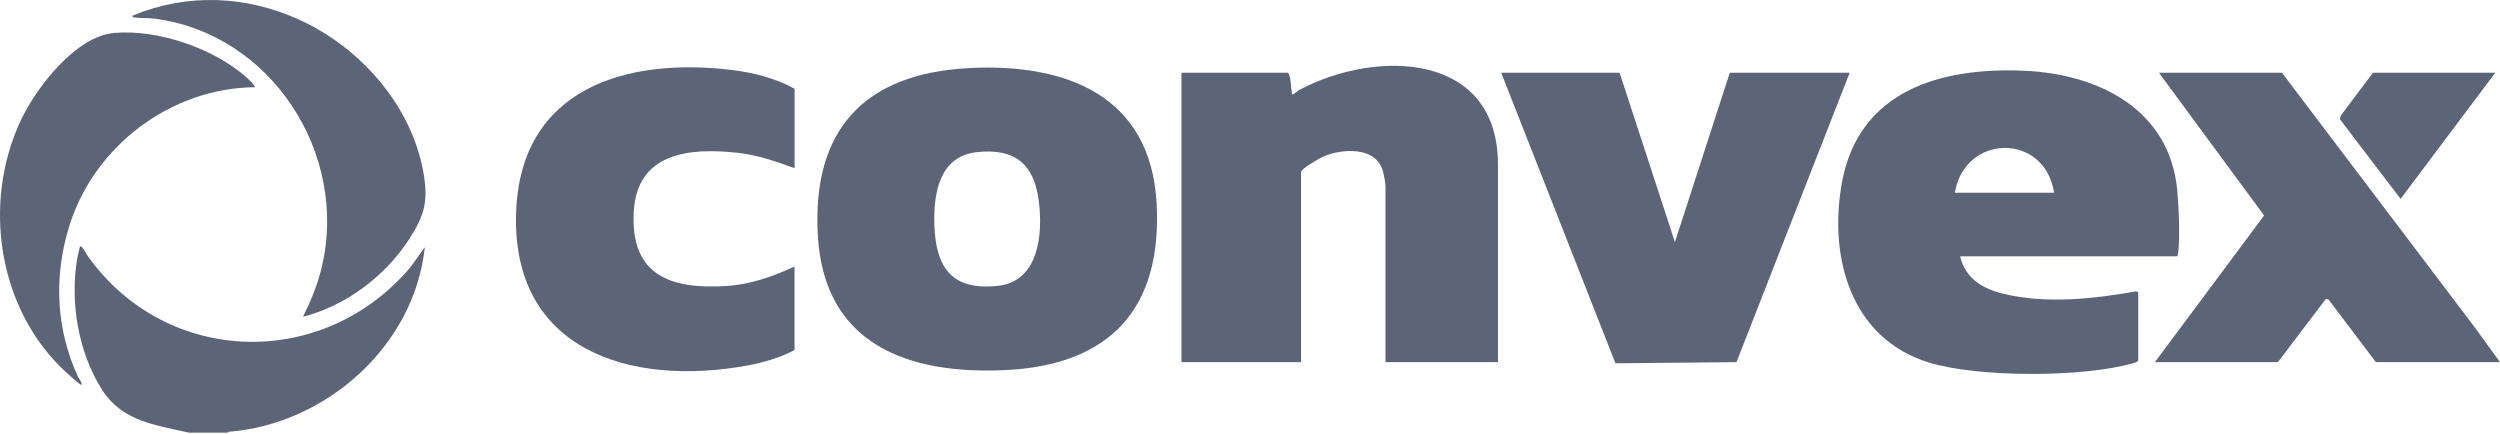
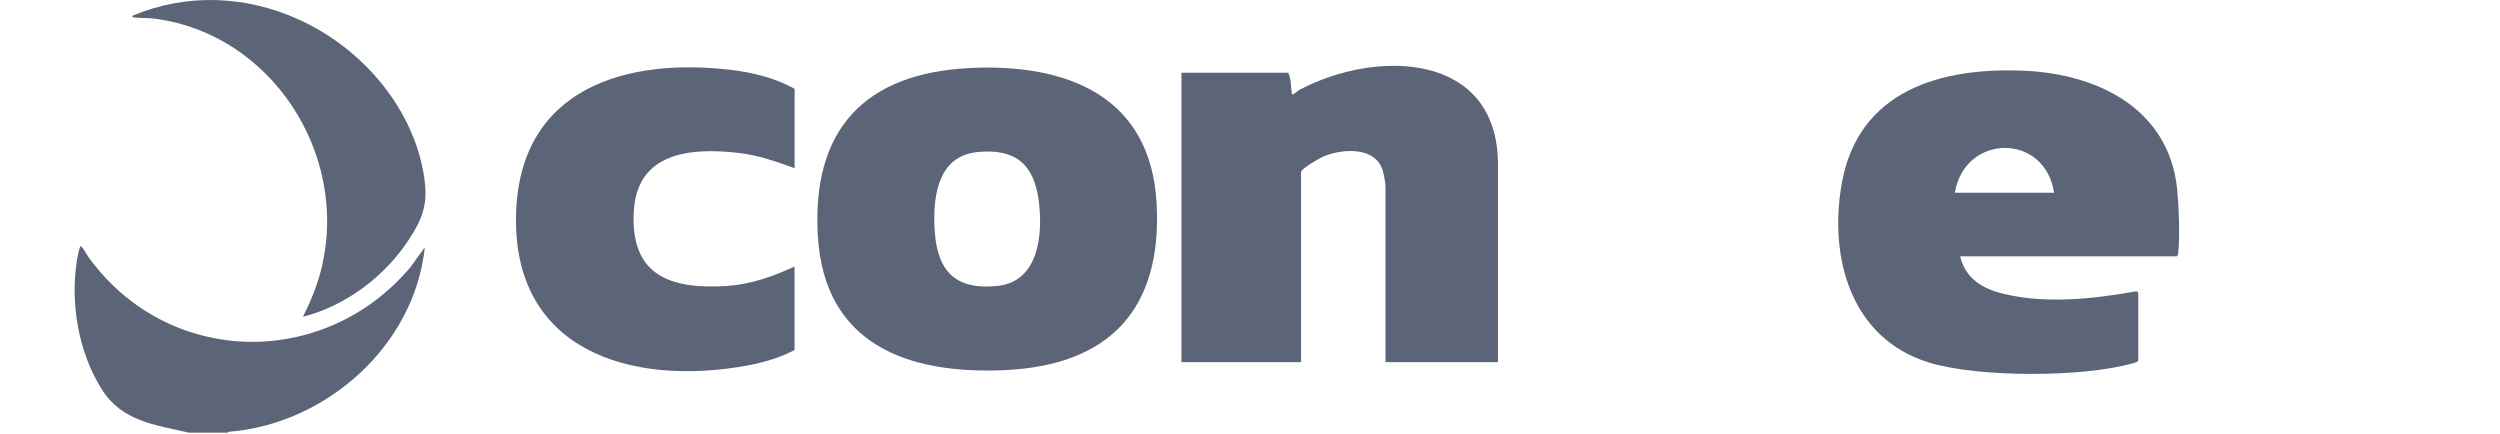
<svg xmlns="http://www.w3.org/2000/svg" width="236" height="41" viewBox="0 0 236 41" fill="none">
  <path d="M17.875 40.852C14.608 40.099 11.507 39.786 9.587 36.721C7.389 33.216 6.605 28.551 7.276 24.48C7.303 24.32 7.522 23.241 7.588 23.241C7.781 23.241 8.179 24.034 8.332 24.24C15.83 34.635 30.574 34.908 38.749 25.22L40.104 23.334C39.127 32.649 30.793 40.026 21.614 40.759L21.462 40.845H17.889L17.875 40.852Z" fill="#5C6578" />
  <path d="M185.035 24.193C185.547 26.319 187.167 27.265 189.173 27.745C193.184 28.705 197.614 28.218 201.632 27.505C201.711 27.472 201.851 27.598 201.851 27.632V34.015C201.851 34.182 201.406 34.269 201.273 34.309C196.604 35.635 186.669 35.654 182.047 34.209C174.701 31.923 172.623 24.293 173.865 17.31C175.432 8.515 183.242 6.316 191.178 6.682C198.072 7.002 204.76 10.294 205.523 17.863C205.676 19.409 205.802 22.361 205.623 23.867C205.61 23.967 205.577 24.2 205.47 24.2H185.035V24.193ZM193.908 18.196C193.025 12.499 185.467 12.613 184.537 18.196H193.908Z" fill="#5C6578" />
  <path d="M91.48 6.422C100.565 5.962 108.628 8.961 109.186 19.209C109.724 29.204 104.73 34.488 94.841 34.941C85.709 35.355 77.786 32.523 77.202 22.221C76.63 12.233 81.625 6.922 91.487 6.429L91.48 6.422ZM92.251 14.358C88.671 14.731 88.106 18.236 88.206 21.255C88.346 25.28 89.86 27.425 94.143 26.992C98.088 26.599 98.467 22.081 98.055 18.936C97.603 15.458 95.797 13.992 92.251 14.358Z" fill="#5C6578" />
  <path d="M141.416 34.188H130.79V17.597C130.79 17.264 130.637 16.464 130.537 16.117C129.847 13.805 126.712 14.025 124.952 14.765C124.6 14.911 122.82 15.924 122.82 16.244V34.188H111.53V6.869H121.605C121.884 7.388 121.851 8.148 121.944 8.748C121.957 8.841 121.91 8.961 122.083 8.894C122.209 8.848 122.508 8.561 122.707 8.461C129.993 4.616 141.449 4.923 141.409 15.604V34.188H141.416Z" fill="#5C6578" />
-   <path d="M152.892 6.869L158.112 22.854L163.292 6.869H174.608L163.923 34.188L152.5 34.295L141.715 6.869H152.892Z" fill="#5C6578" />
  <path d="M75.003 15.877C73.263 15.238 71.503 14.632 69.637 14.425C65.081 13.918 60.127 14.412 59.828 19.982C59.503 26.006 63.275 27.325 68.575 26.999C70.819 26.859 72.984 26.099 75.003 25.16V33.042C73.688 33.755 72.041 34.228 70.567 34.502C59.536 36.527 48.233 33.089 48.724 19.982C49.156 8.375 59.044 5.396 69.053 6.602C71.072 6.842 73.237 7.388 75.01 8.381V15.877H75.003Z" fill="#5C6578" />
-   <path d="M236 34.188H224.285L219.809 28.271L219.57 28.205L215.034 34.188H203.418L213.732 20.342L203.803 6.869H215.419L233.629 30.917L236 34.188Z" fill="#5C6578" />
  <path d="M28.601 29.904C29.352 28.391 30.002 26.819 30.388 25.166C32.898 14.478 25.599 3.204 14.621 1.765C13.977 1.678 13.286 1.731 12.702 1.651C12.569 1.631 12.416 1.598 12.556 1.458C17.676 -0.661 23.235 -0.421 28.242 1.858C33.994 4.47 38.822 9.907 39.964 16.244C40.449 18.943 40.09 20.329 38.623 22.581C36.351 26.079 32.646 28.871 28.595 29.904H28.601Z" fill="#5C6578" />
-   <path d="M24.058 8.235C16.136 8.301 8.89 13.785 6.546 21.322C5.065 26.086 5.271 31.017 7.356 35.554C7.389 35.628 7.973 36.461 7.588 36.294C7.475 36.248 6.466 35.348 6.28 35.181C-0.208 29.278 -1.736 19.109 2.01 11.267C3.471 8.208 7.157 3.43 10.769 3.111C14.9 2.744 20.187 4.563 23.282 7.315C23.388 7.408 24.165 8.135 24.052 8.235H24.058Z" fill="#5C6578" />
-   <path d="M235.555 6.869L226.616 18.776L220.885 11.253L220.978 10.9L224.006 6.869H235.555Z" fill="#5C6578" />
</svg>